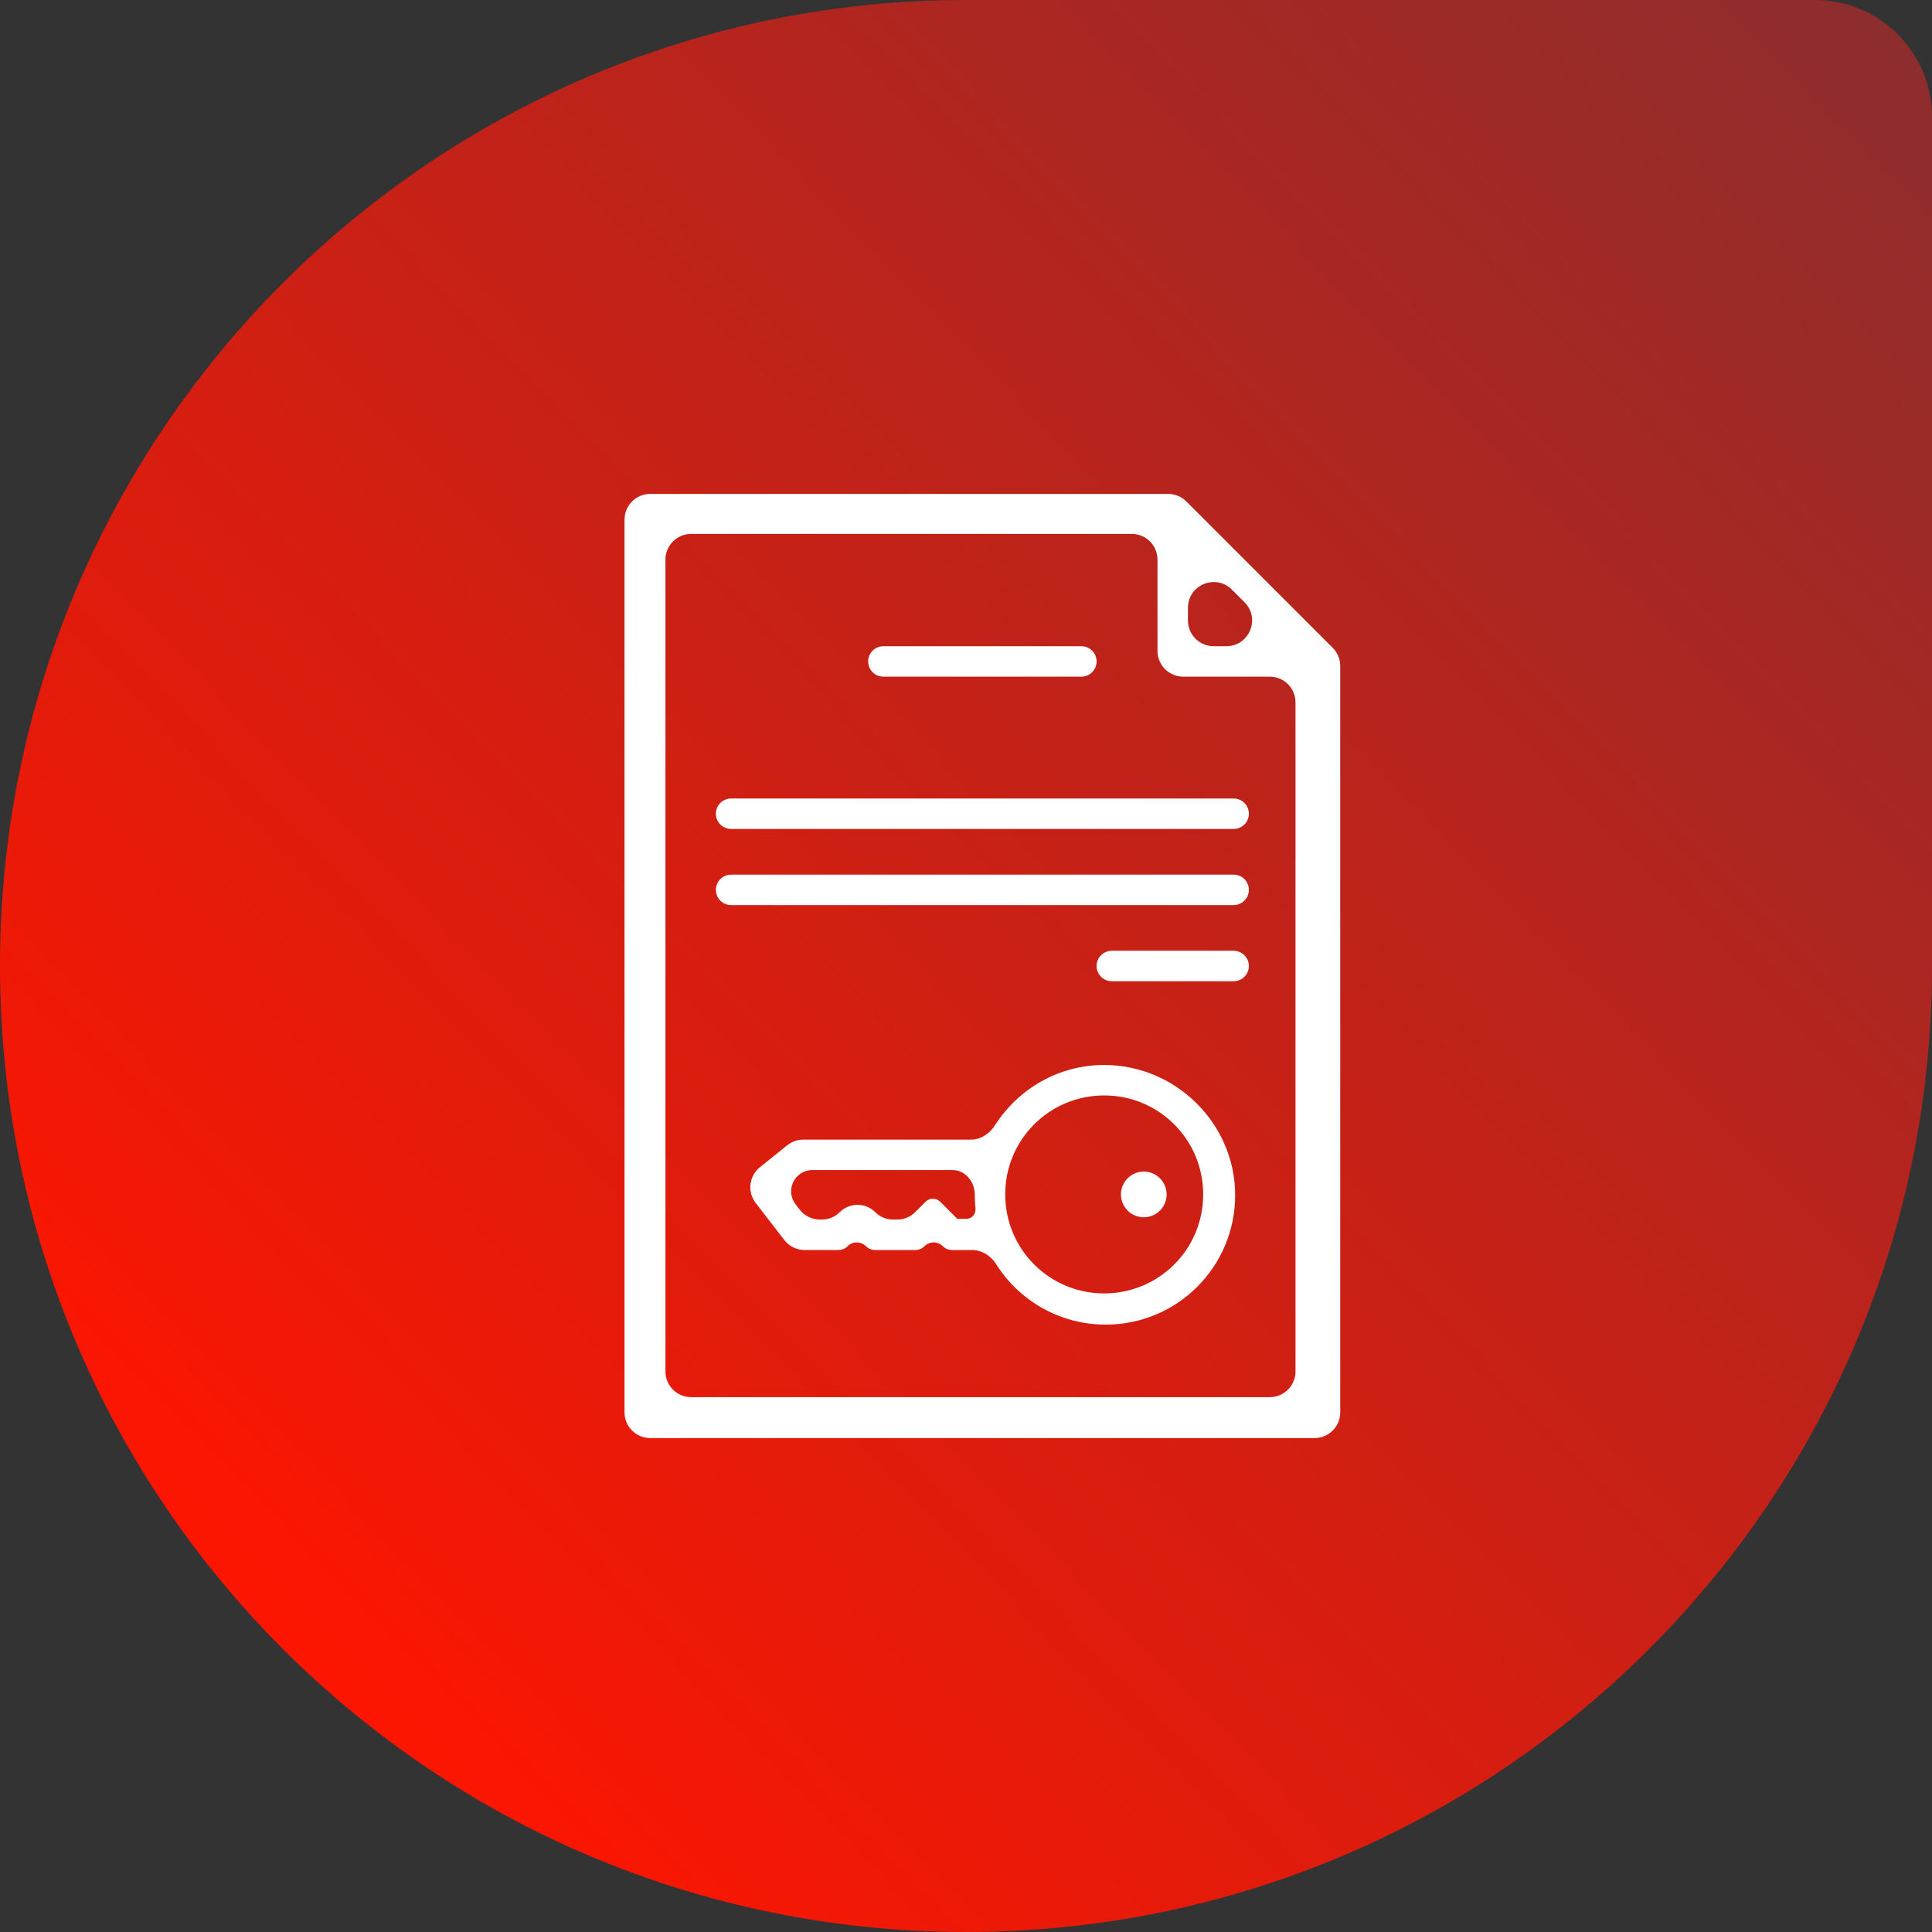
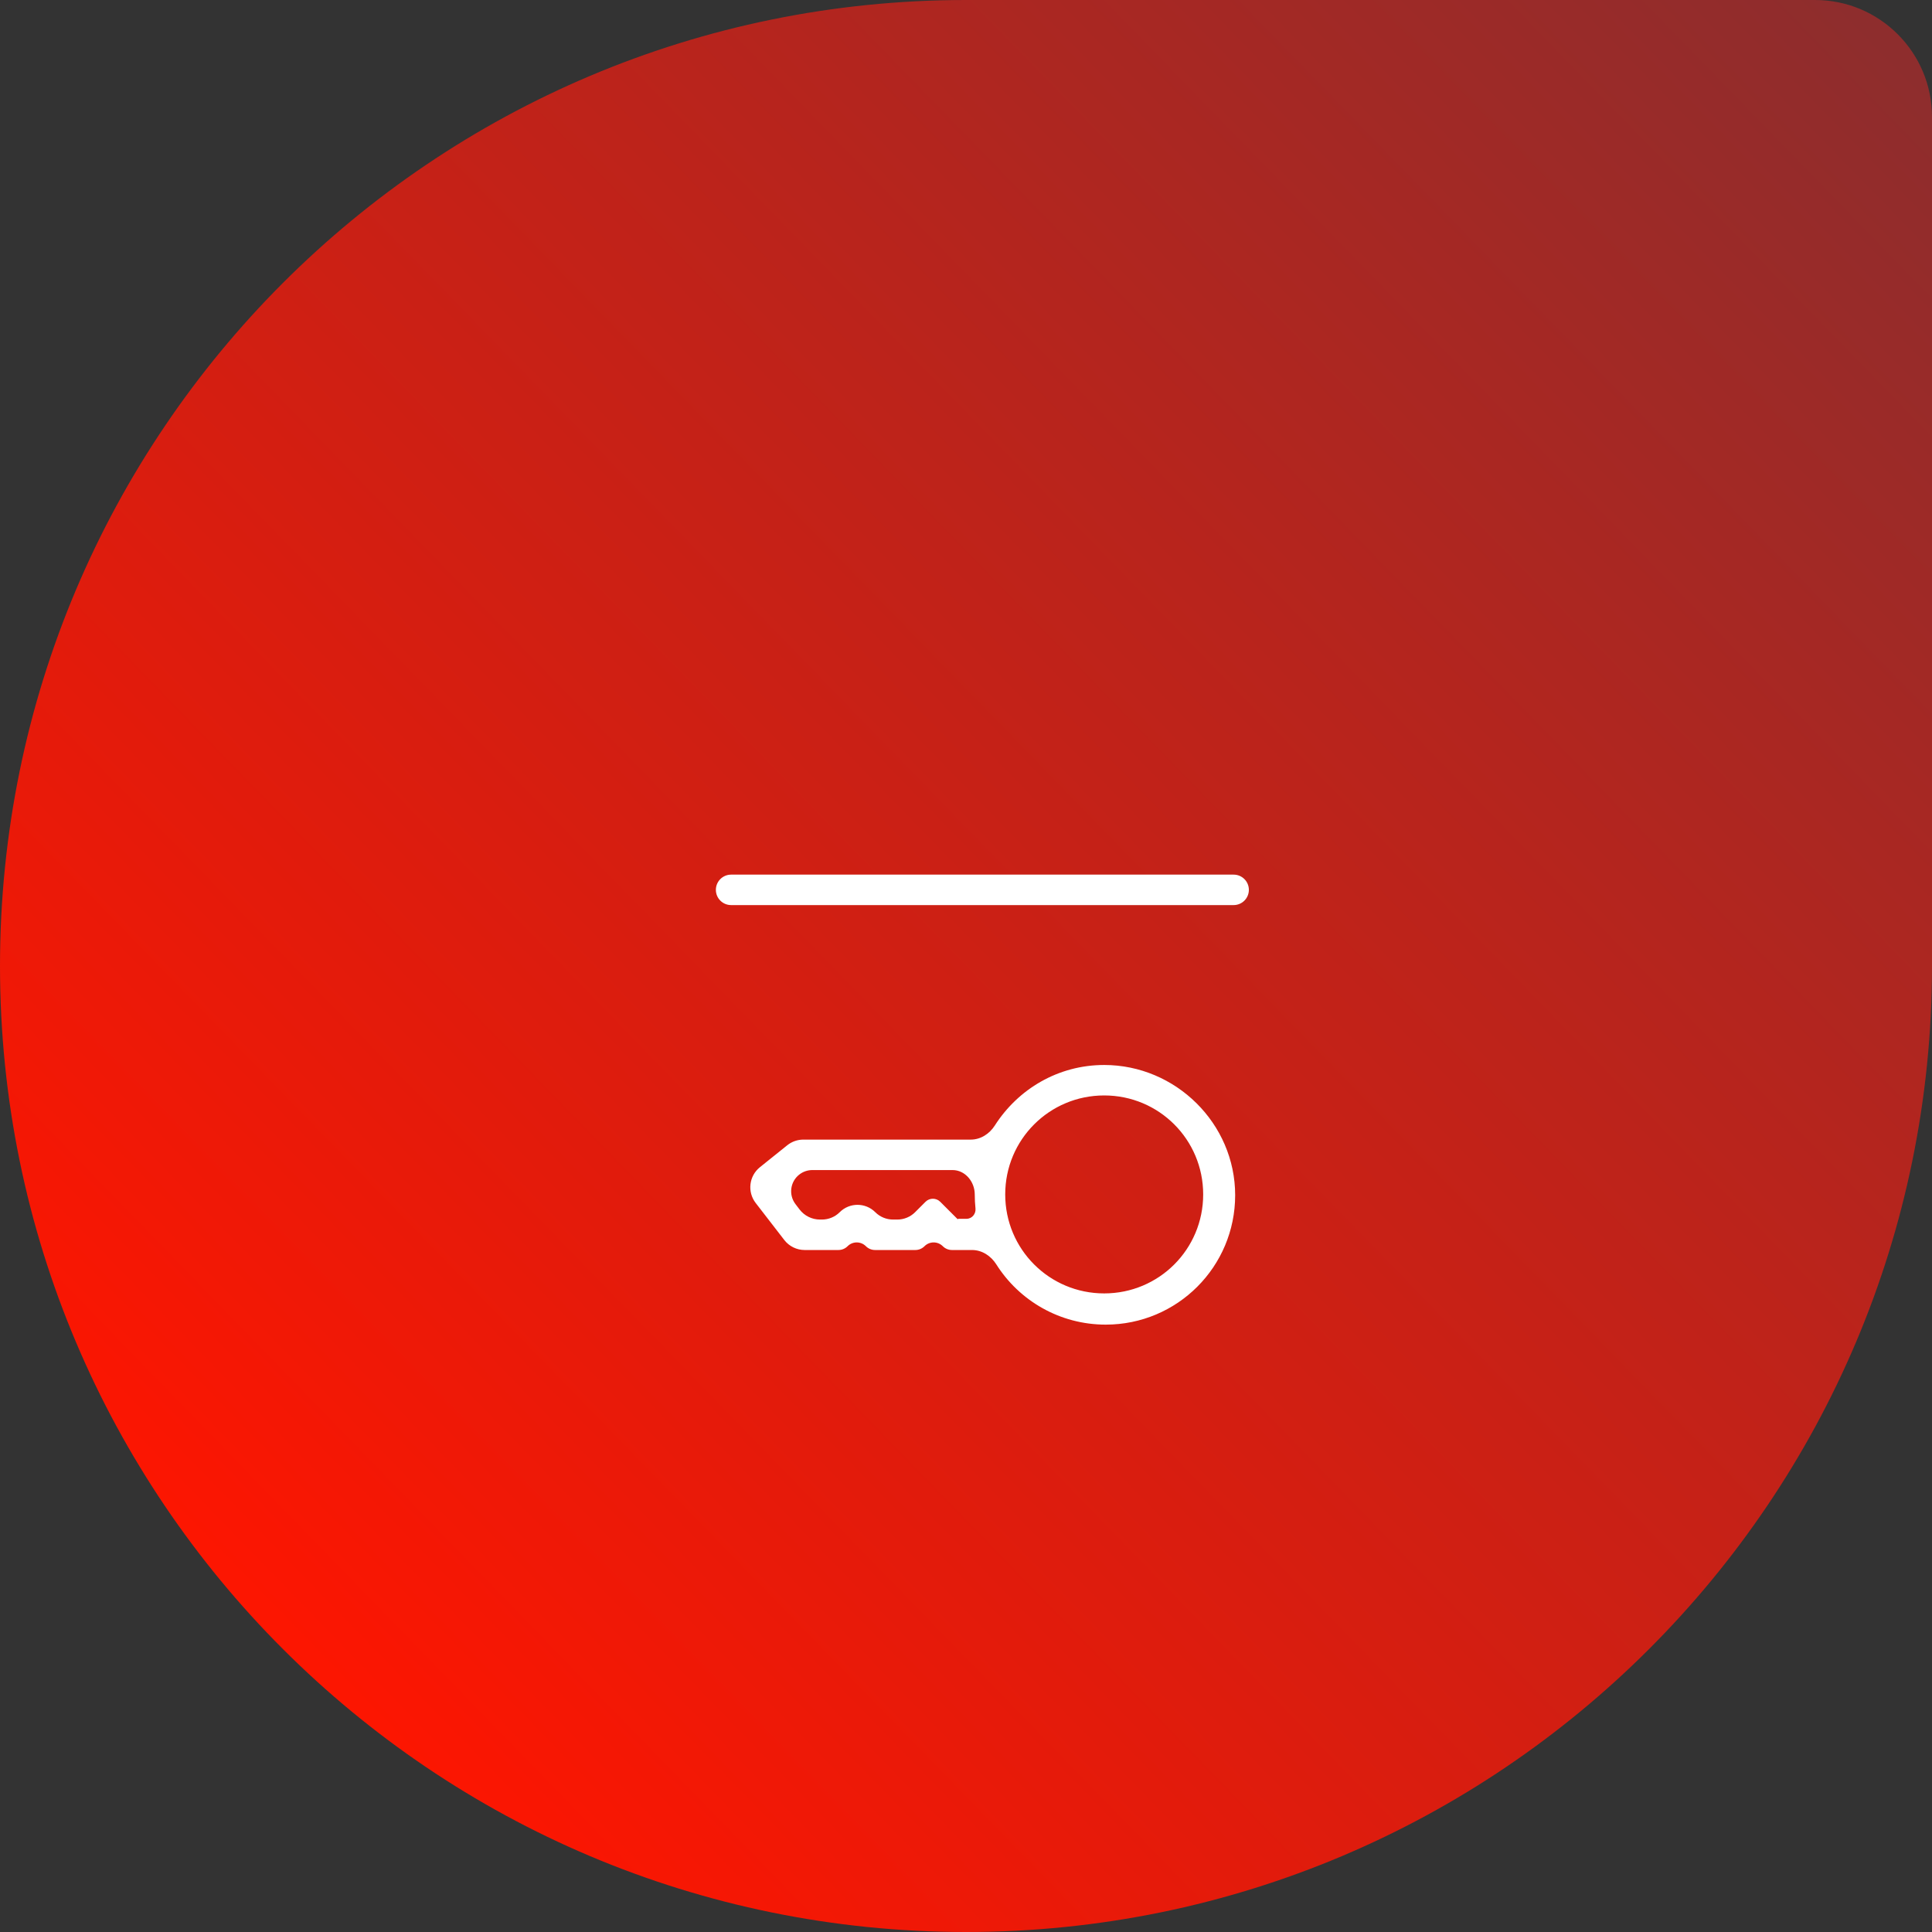
<svg xmlns="http://www.w3.org/2000/svg" width="826" height="826" viewBox="0 0 826 826" fill="none">
  <rect x="0" y="0" width="826" height="826" fill="#333333" stroke="none" />
  <path d="M0 413C0 184.906 184.906 0 413 0H776C803.614 0 826 22.386 826 50V413C826 641.094 641.094 826 413 826V826C184.906 826 0 641.094 0 413V413Z" fill="url(#paint0_linear_3343_53)" />
-   <path d="M267 603.829C267 609.905 271.925 614.829 278 614.829H562C568.075 614.829 573 609.905 573 603.829V284.739C573 281.822 571.841 279.024 569.778 276.961L507.209 214.392C505.146 212.329 502.348 211.17 499.431 211.17H278C271.925 211.17 267 216.095 267 222.17V603.829ZM507.894 259.862C507.894 250.062 519.742 245.155 526.672 252.084L532.086 257.498C539.015 264.428 534.107 276.276 524.307 276.276H518.894C512.818 276.276 507.894 271.351 507.894 265.276V259.862ZM284.497 239.26C284.497 233.185 289.422 228.26 295.497 228.26H483.872C489.947 228.26 494.872 233.185 494.872 239.26V278.298C494.872 284.373 499.797 289.298 505.872 289.298H542.875C548.95 289.298 553.875 294.222 553.875 300.298V586.332C553.875 592.407 548.95 597.332 542.875 597.332H295.497C289.422 597.332 284.497 592.407 284.497 586.332V412.593V239.26Z" fill="white" />
-   <path d="M527.425 341.383H312.574C308.978 341.383 306.063 344.298 306.063 347.893C306.063 351.489 308.978 354.404 312.574 354.404H527.425C531.021 354.404 533.936 351.489 533.936 347.893C533.936 344.298 531.021 341.383 527.425 341.383Z" fill="white" />
  <path d="M527.425 373.936H312.574C308.978 373.936 306.063 376.85 306.063 380.446C306.063 384.042 308.978 386.957 312.574 386.957H527.425C531.021 386.957 533.936 384.042 533.936 380.446C533.936 376.85 531.021 373.936 527.425 373.936Z" fill="white" />
-   <path d="M527.426 406.489H475.341C471.745 406.489 468.83 409.404 468.83 413C468.83 416.596 471.745 419.511 475.341 419.511H527.426C531.022 419.511 533.936 416.596 533.936 413C533.936 409.404 531.022 406.489 527.426 406.489Z" fill="white" />
-   <path d="M462.319 276.276H377.681C374.085 276.276 371.17 279.191 371.17 282.787C371.17 286.383 374.085 289.298 377.681 289.298H462.319C465.915 289.298 468.829 286.383 468.829 282.787C468.829 279.191 465.915 276.276 462.319 276.276Z" fill="white" />
  <path d="M472.085 455.319C452.391 455.319 435.273 465.626 425.317 481.196C423.043 484.753 419.27 487.221 415.048 487.221H343.462C340.958 487.221 338.529 488.076 336.576 489.644L324.9 499.017C320.225 502.77 319.417 509.577 323.083 514.321L335.314 530.15C337.397 532.845 340.611 534.424 344.018 534.424H358.461C359.928 534.424 361.336 533.841 362.374 532.803V532.803C364.535 530.642 368.039 530.642 370.2 532.803V532.803C371.238 533.841 372.645 534.424 374.113 534.424H391.339C392.807 534.424 394.215 533.841 395.252 532.803V532.803C397.414 530.642 400.918 530.642 403.079 532.803V532.803C404.117 533.841 405.524 534.424 406.992 534.424H415.591C419.869 534.424 423.677 536.959 425.963 540.575C435.761 556.075 453.095 566.326 472.736 566.326C503.336 566.326 528.076 541.585 528.076 510.985C528.076 480.385 502.685 455.319 472.085 455.319ZM409.583 521.172C409.583 521.257 409.48 521.3 409.42 521.24L401.986 513.806C400.249 512.068 397.431 512.068 395.694 513.806L391.244 518.256C389.229 520.271 386.497 521.402 383.648 521.402H381.805C378.956 521.402 376.223 520.271 374.209 518.256V518.256C370.013 514.061 363.211 514.061 359.016 518.256V518.256C357.002 520.271 354.269 521.402 351.42 521.402H350.575C347.142 521.402 343.906 519.8 341.826 517.069L340.098 514.802C337.106 510.874 337.807 505.274 341.676 502.205V502.205C343.279 500.934 345.264 500.243 347.309 500.243H407.242C412.663 500.243 416.744 505.238 416.744 510.66V510.66C416.744 512.678 416.848 514.696 417.055 516.656C417.297 518.957 415.562 521.077 413.249 521.077H409.678C409.625 521.077 409.583 521.119 409.583 521.172V521.172ZM472.085 552.979C448.646 552.979 429.766 534.098 429.766 510.66C429.766 487.221 448.646 468.341 472.085 468.341C495.523 468.341 514.404 487.221 514.404 510.66C514.404 534.098 495.523 552.979 472.085 552.979Z" fill="white" />
-   <path d="M489.013 520.425C494.407 520.425 498.779 516.053 498.779 510.66C498.779 505.266 494.407 500.894 489.013 500.894C483.619 500.894 479.247 505.266 479.247 510.66C479.247 516.053 483.619 520.425 489.013 520.425Z" fill="white" />
  <defs>
    <linearGradient id="paint0_linear_3343_53" x1="800" y1="12" x2="90" y2="702" gradientUnits="userSpaceOnUse">
      <stop stop-color="#8E2D2D" />
      <stop offset="1" stop-color="#FF1500" />
    </linearGradient>
  </defs>
</svg>